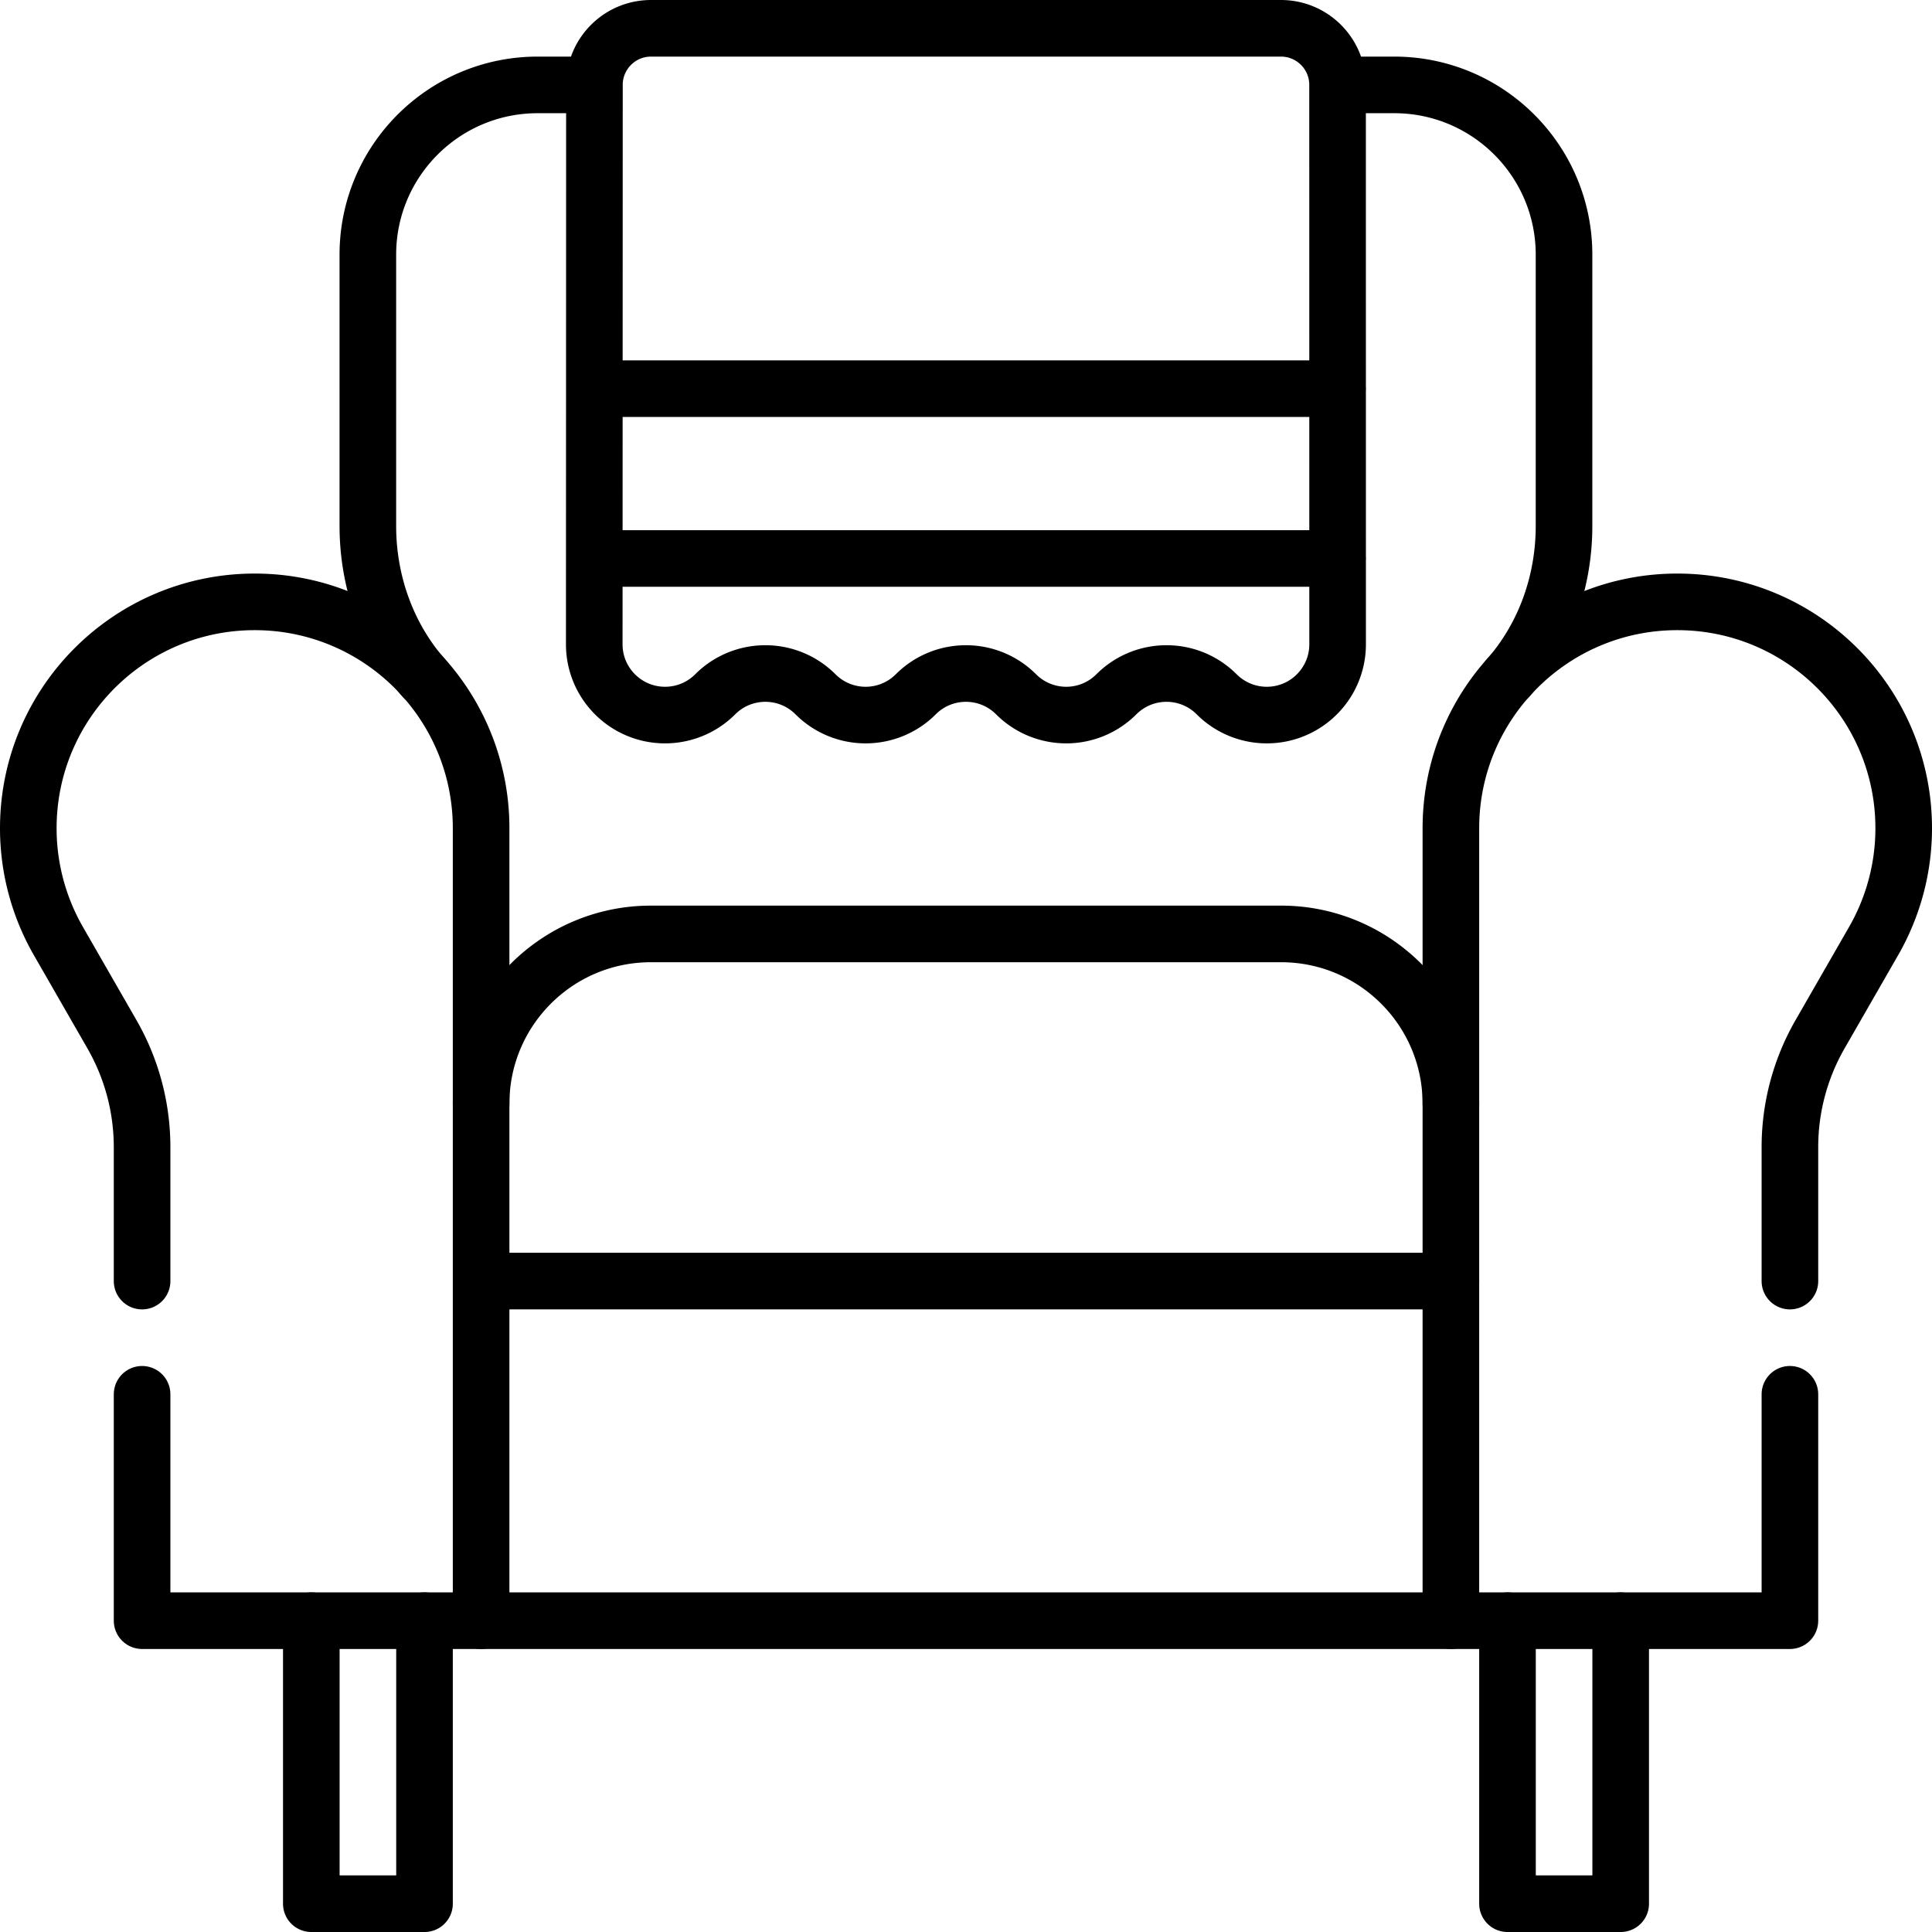
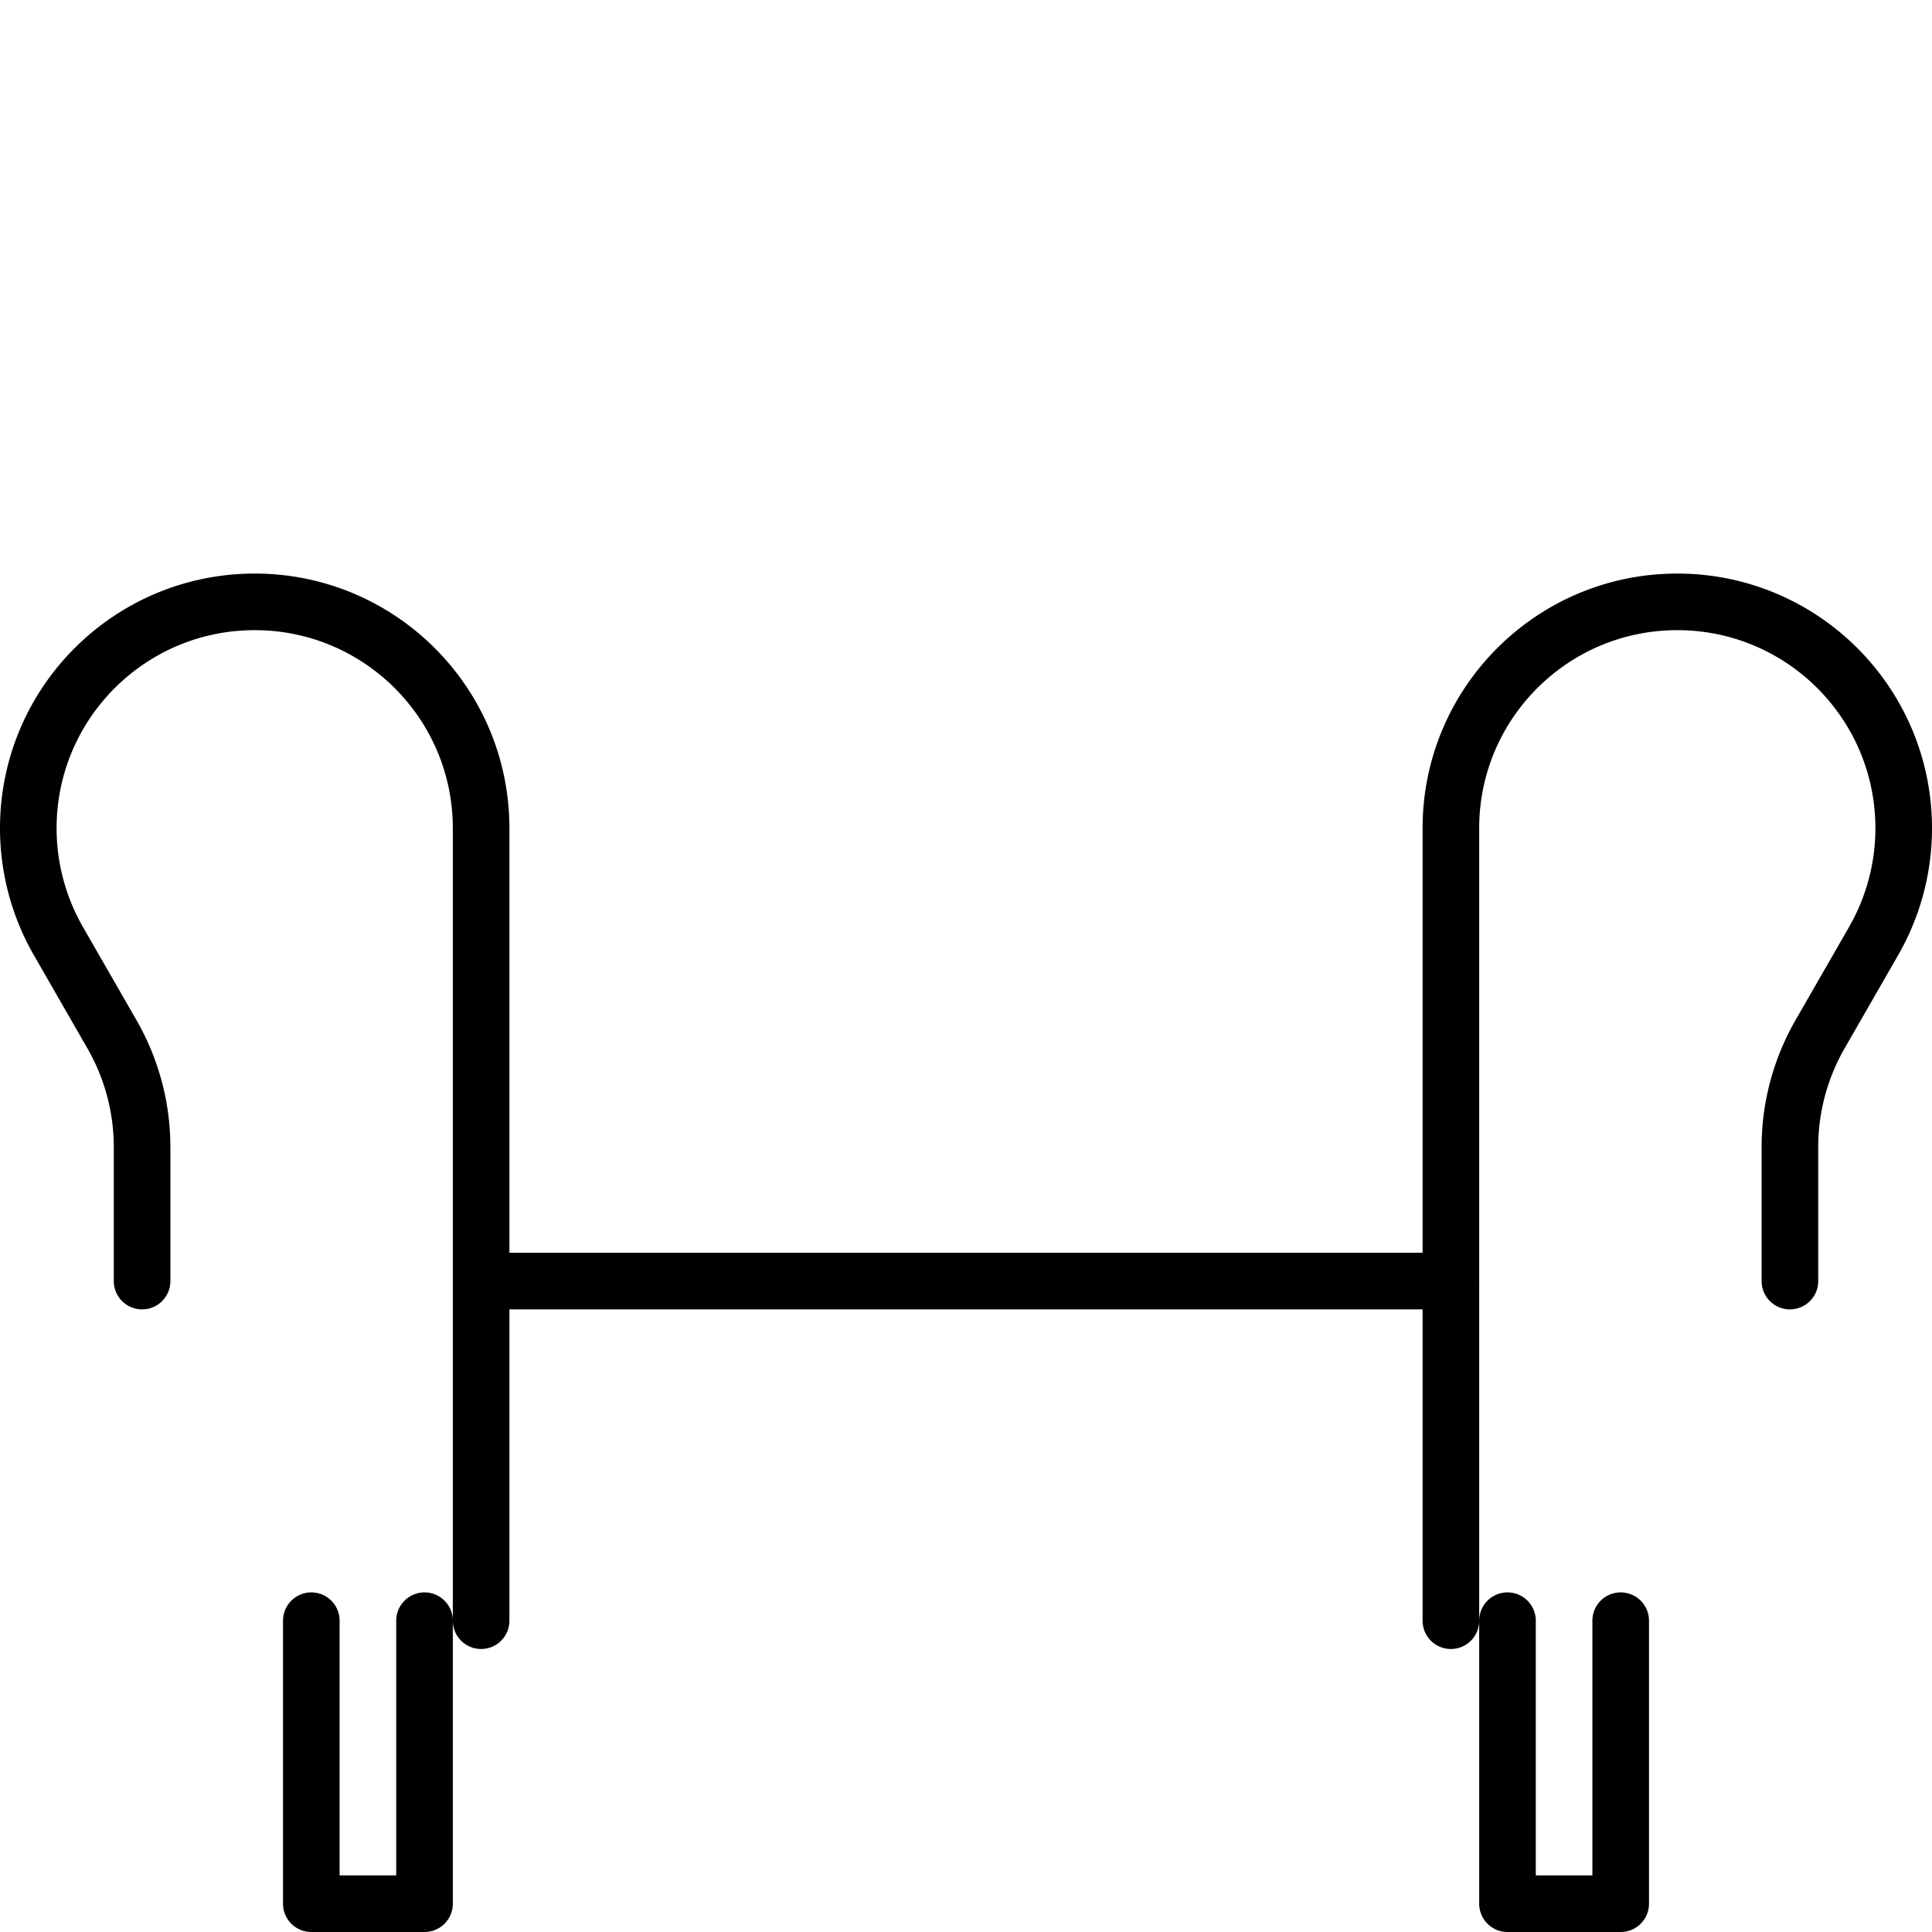
<svg xmlns="http://www.w3.org/2000/svg" version="1.1" width="512" height="512" x="0" y="0" viewBox="0 0 512 512" style="enable-background:new 0 0 512 512" xml:space="preserve">
  <g>
    <path d="M429.5 429.5v75h-30v-75M127.5 339.5h257M112.5 429.5v75h-30v-75M37.654 339.5v-35.497a59.998 59.998 0 0 0-7.975-29.889L15.475 249.39A60.004 60.004 0 0 1 7.5 219.5c0-33.137 26.863-60 60-60s60 26.863 60 60v210" style="stroke-linecap: round; stroke-linejoin: round; stroke-miterlimit: 10;" fill="none" stroke="#000000" stroke-width="15px" stroke-linecap="round" stroke-linejoin="round" stroke-miterlimit="10" data-original="#000000" />
-     <path d="M474.346 369.5v60H37.654v-60" style="stroke-linecap: round; stroke-linejoin: round; stroke-miterlimit: 10;" fill="none" stroke="#000000" stroke-width="15px" stroke-linecap="round" stroke-linejoin="round" stroke-miterlimit="10" data-original="#000000" />
    <path d="M384.5 429.5v-210c0-33.137 26.863-60 60-60s60 26.863 60 60a59.998 59.998 0 0 1-7.975 29.889l-14.204 24.724a60 60 0 0 0-7.975 29.889V339.5" style="stroke-linecap: round; stroke-linejoin: round; stroke-miterlimit: 10;" fill="none" stroke="#000000" stroke-width="15px" stroke-linecap="round" stroke-linejoin="round" stroke-miterlimit="10" data-original="#000000" />
-     <path d="M399.626 179.706c9.77-11.087 14.858-25.536 14.858-40.313V67.5c0-24.853-20.147-45-45-45h-15M112.342 179.706c-9.77-11.087-14.858-25.536-14.858-40.313V67.5c0-24.853 20.147-45 45-45h15M354.468 22.5c0-8.284-6.716-15-15-15H172.532c-8.284 0-15 6.716-15 15l-.048 148.238c0 10.362 8.4 18.762 18.762 18.762 4.81 0 9.62-1.835 13.29-5.505 7.34-7.34 19.24-7.34 26.579 0 7.34 7.34 19.24 7.34 26.579 0 7.34-7.34 19.24-7.34 26.579 0 7.34 7.34 19.24 7.34 26.579 0 7.34-7.34 19.24-7.34 26.579 0a18.736 18.736 0 0 0 13.29 5.505c10.362 0 18.762-8.4 18.762-18.762L354.468 22.5zM157.5 148h197M157.5 103h197M384.5 292.5c0-24.853-20.147-45-45-45h-167c-24.853 0-45 20.147-45 45" style="stroke-linecap: round; stroke-linejoin: round; stroke-miterlimit: 10;" fill="none" stroke="#000000" stroke-width="15px" stroke-linecap="round" stroke-linejoin="round" stroke-miterlimit="10" data-original="#000000" />
  </g>
</svg>